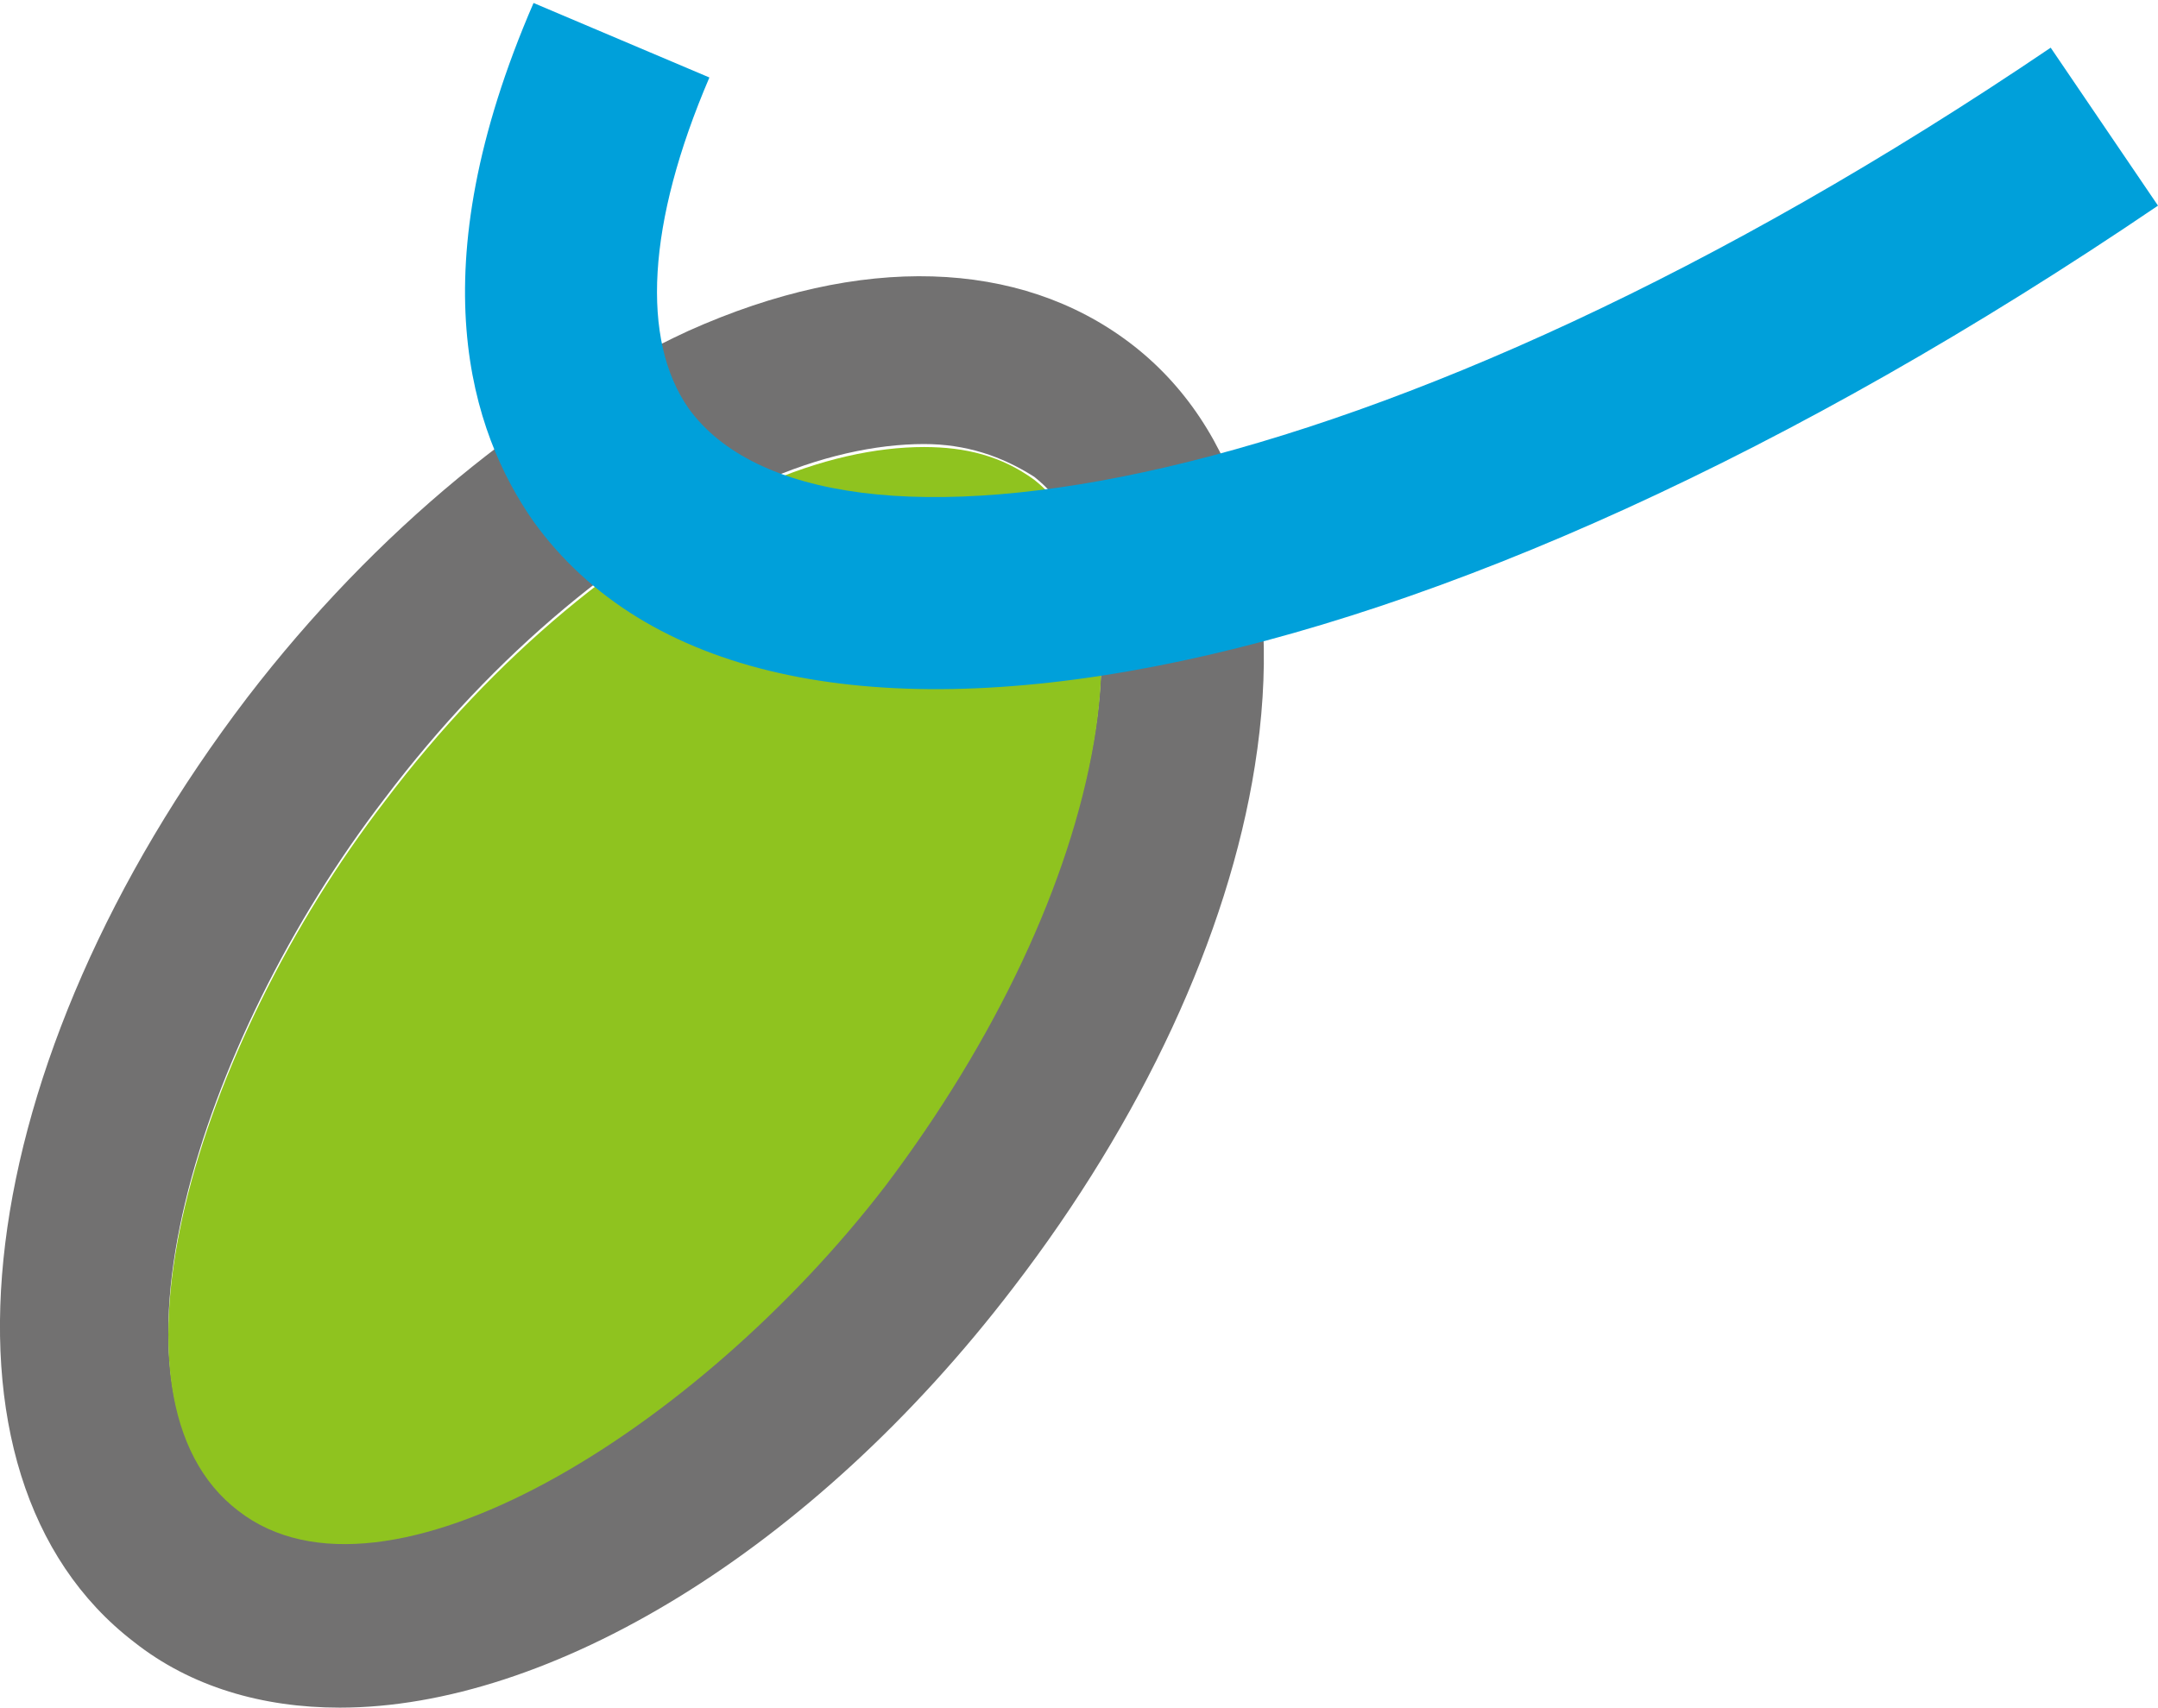
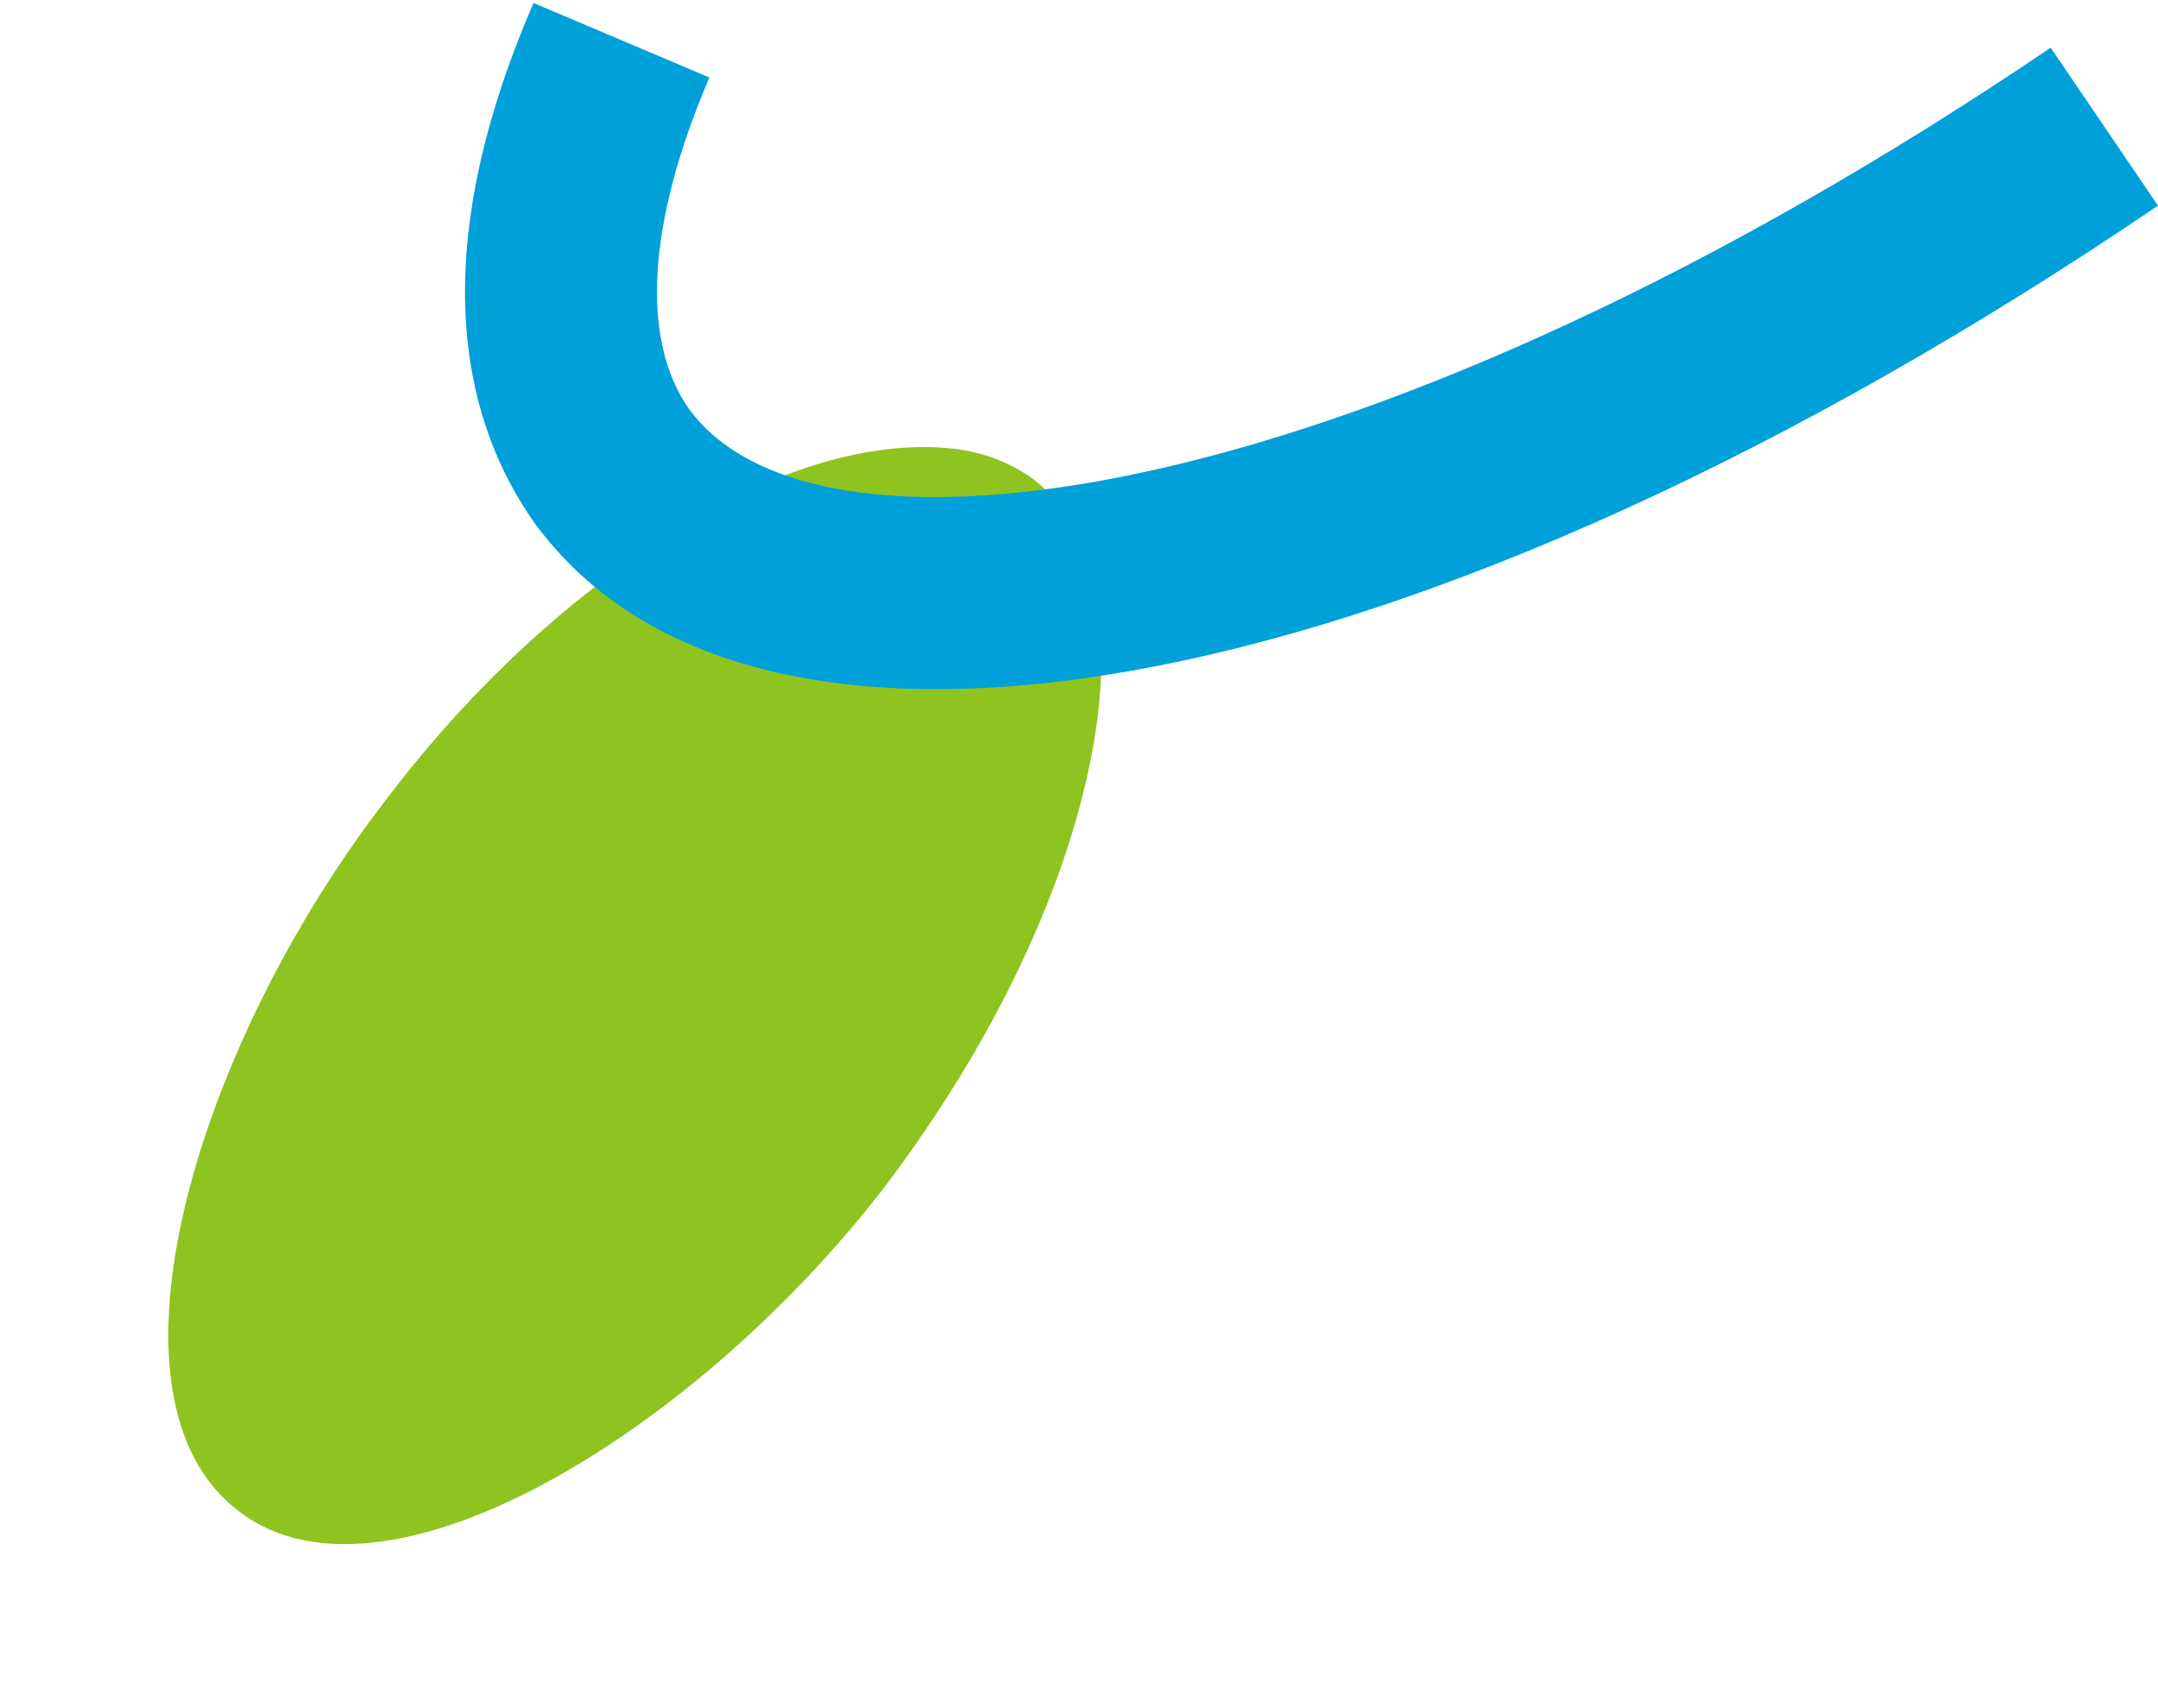
<svg xmlns="http://www.w3.org/2000/svg" version="1.1" id="レイヤー_1" x="0px" y="0px" viewBox="0 0 72.4 57.3" style="enable-background:new 0 0 72.4 57.3;" xml:space="preserve">
  <style type="text/css">
	.st0{fill:#727171;}
	.st1{fill:#8FC31F;}
	.st2{fill:#00A0DA;}
</style>
  <g>
-     <path class="st0" d="M11.4,57.3c-2.6,0-5-0.7-6.9-2.2C-2.8,49.5-1,35.6,8.3,23.4c4.3-5.6,9.6-9.9,14.8-12.3   c5.8-2.6,11.1-2.4,14.8,0.4c3.7,2.8,5.2,7.9,4.2,14.2c-0.9,5.7-3.8,11.9-8.1,17.5C27.2,52.1,18.4,57.3,11.4,57.3z M31,14.9   c-1.6,0-3.5,0.4-5.5,1.3c-4.4,2-8.9,5.7-12.6,10.6c-6.3,8.2-9.9,20-4.9,23.8c4.9,3.8,15.4-2.7,21.7-10.9c3.7-4.9,6.2-10.2,7-14.9   c0.7-4.1-0.1-7.3-2-8.8h0C33.6,15.3,32.4,14.9,31,14.9z" />
    <path class="st1" d="M31,15c-1.6,0-3.5,0.4-5.5,1.3c-4.4,2-8.9,5.7-12.6,10.6c-6.3,8.2-9.9,20-4.9,23.8c4.9,3.8,15.4-2.7,21.7-10.9   c3.7-4.9,6.2-10.2,7-14.9c0.7-4.1-0.1-7.3-2-8.8h0C33.6,15.3,32.4,15,31,15z" />
    <path class="st2" d="M72.4,6.9c-24.6,16.7-47,21-54.5,10.6c-2.1-3-3.9-8.4,0-17.4l5.9,2.5c-2.1,4.9-2.3,8.8-0.7,11.1   c4.4,6.1,23.1,3.2,45.7-12.1L72.4,6.9z" />
  </g>
</svg>